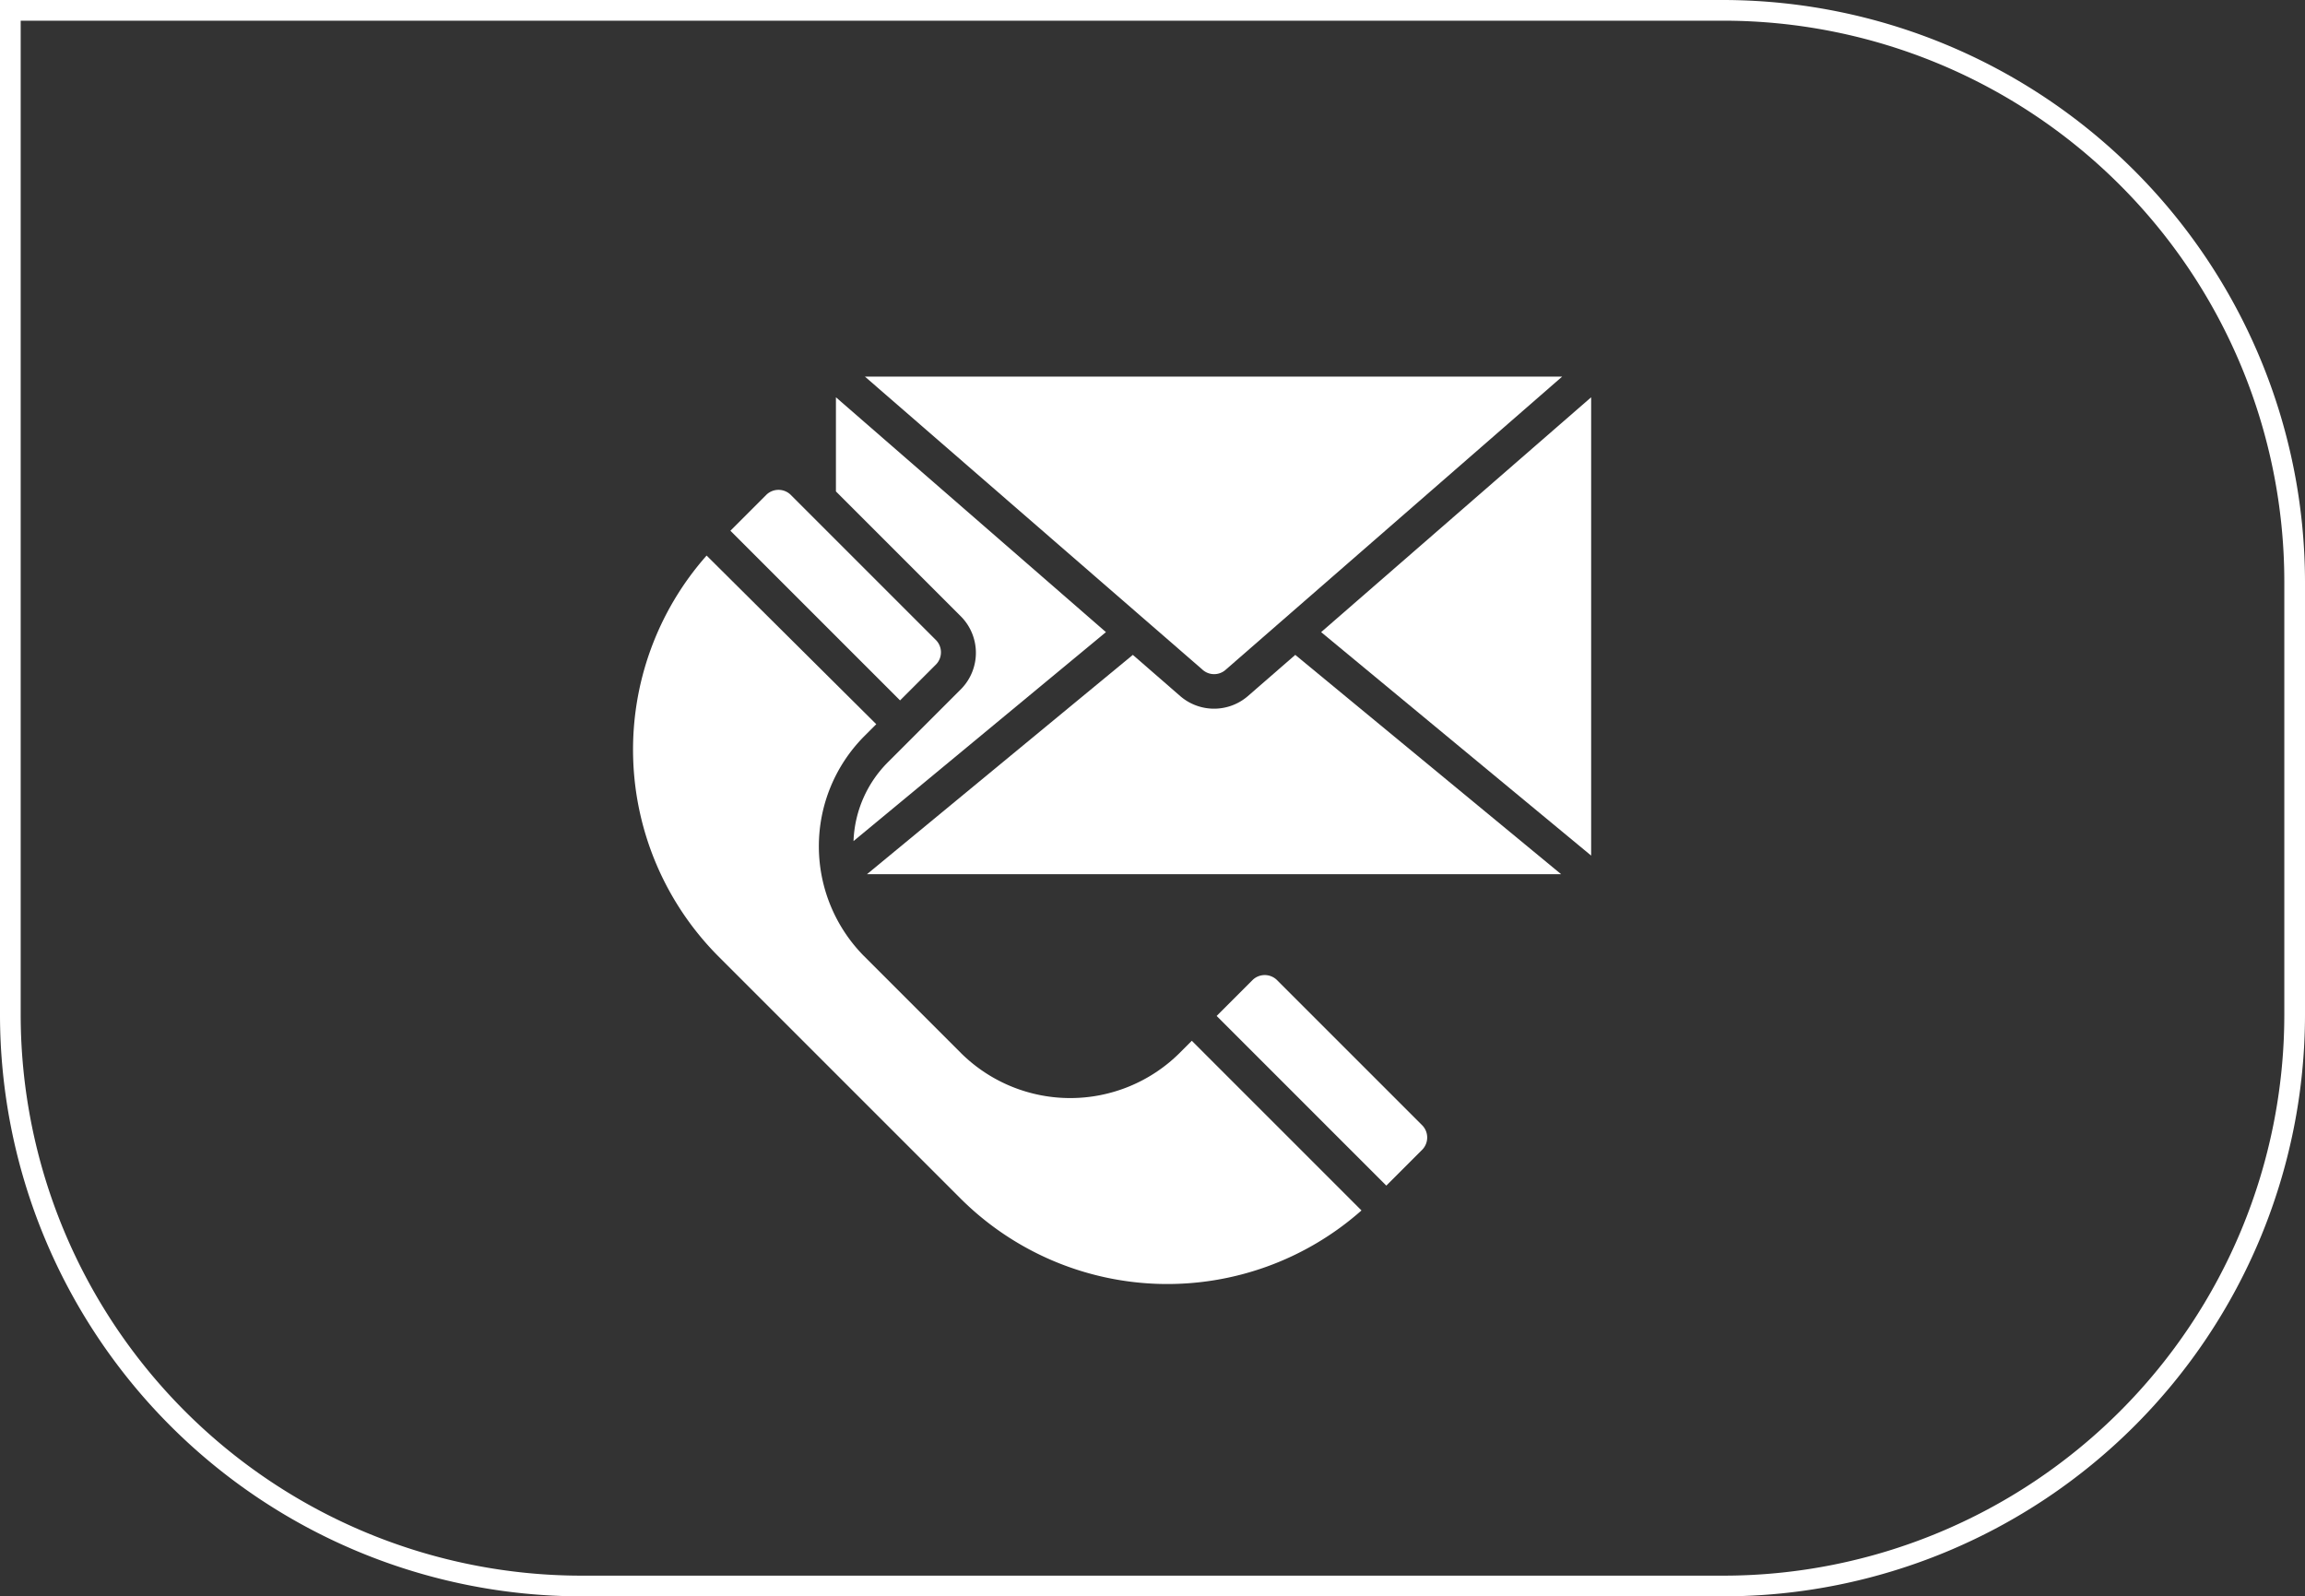
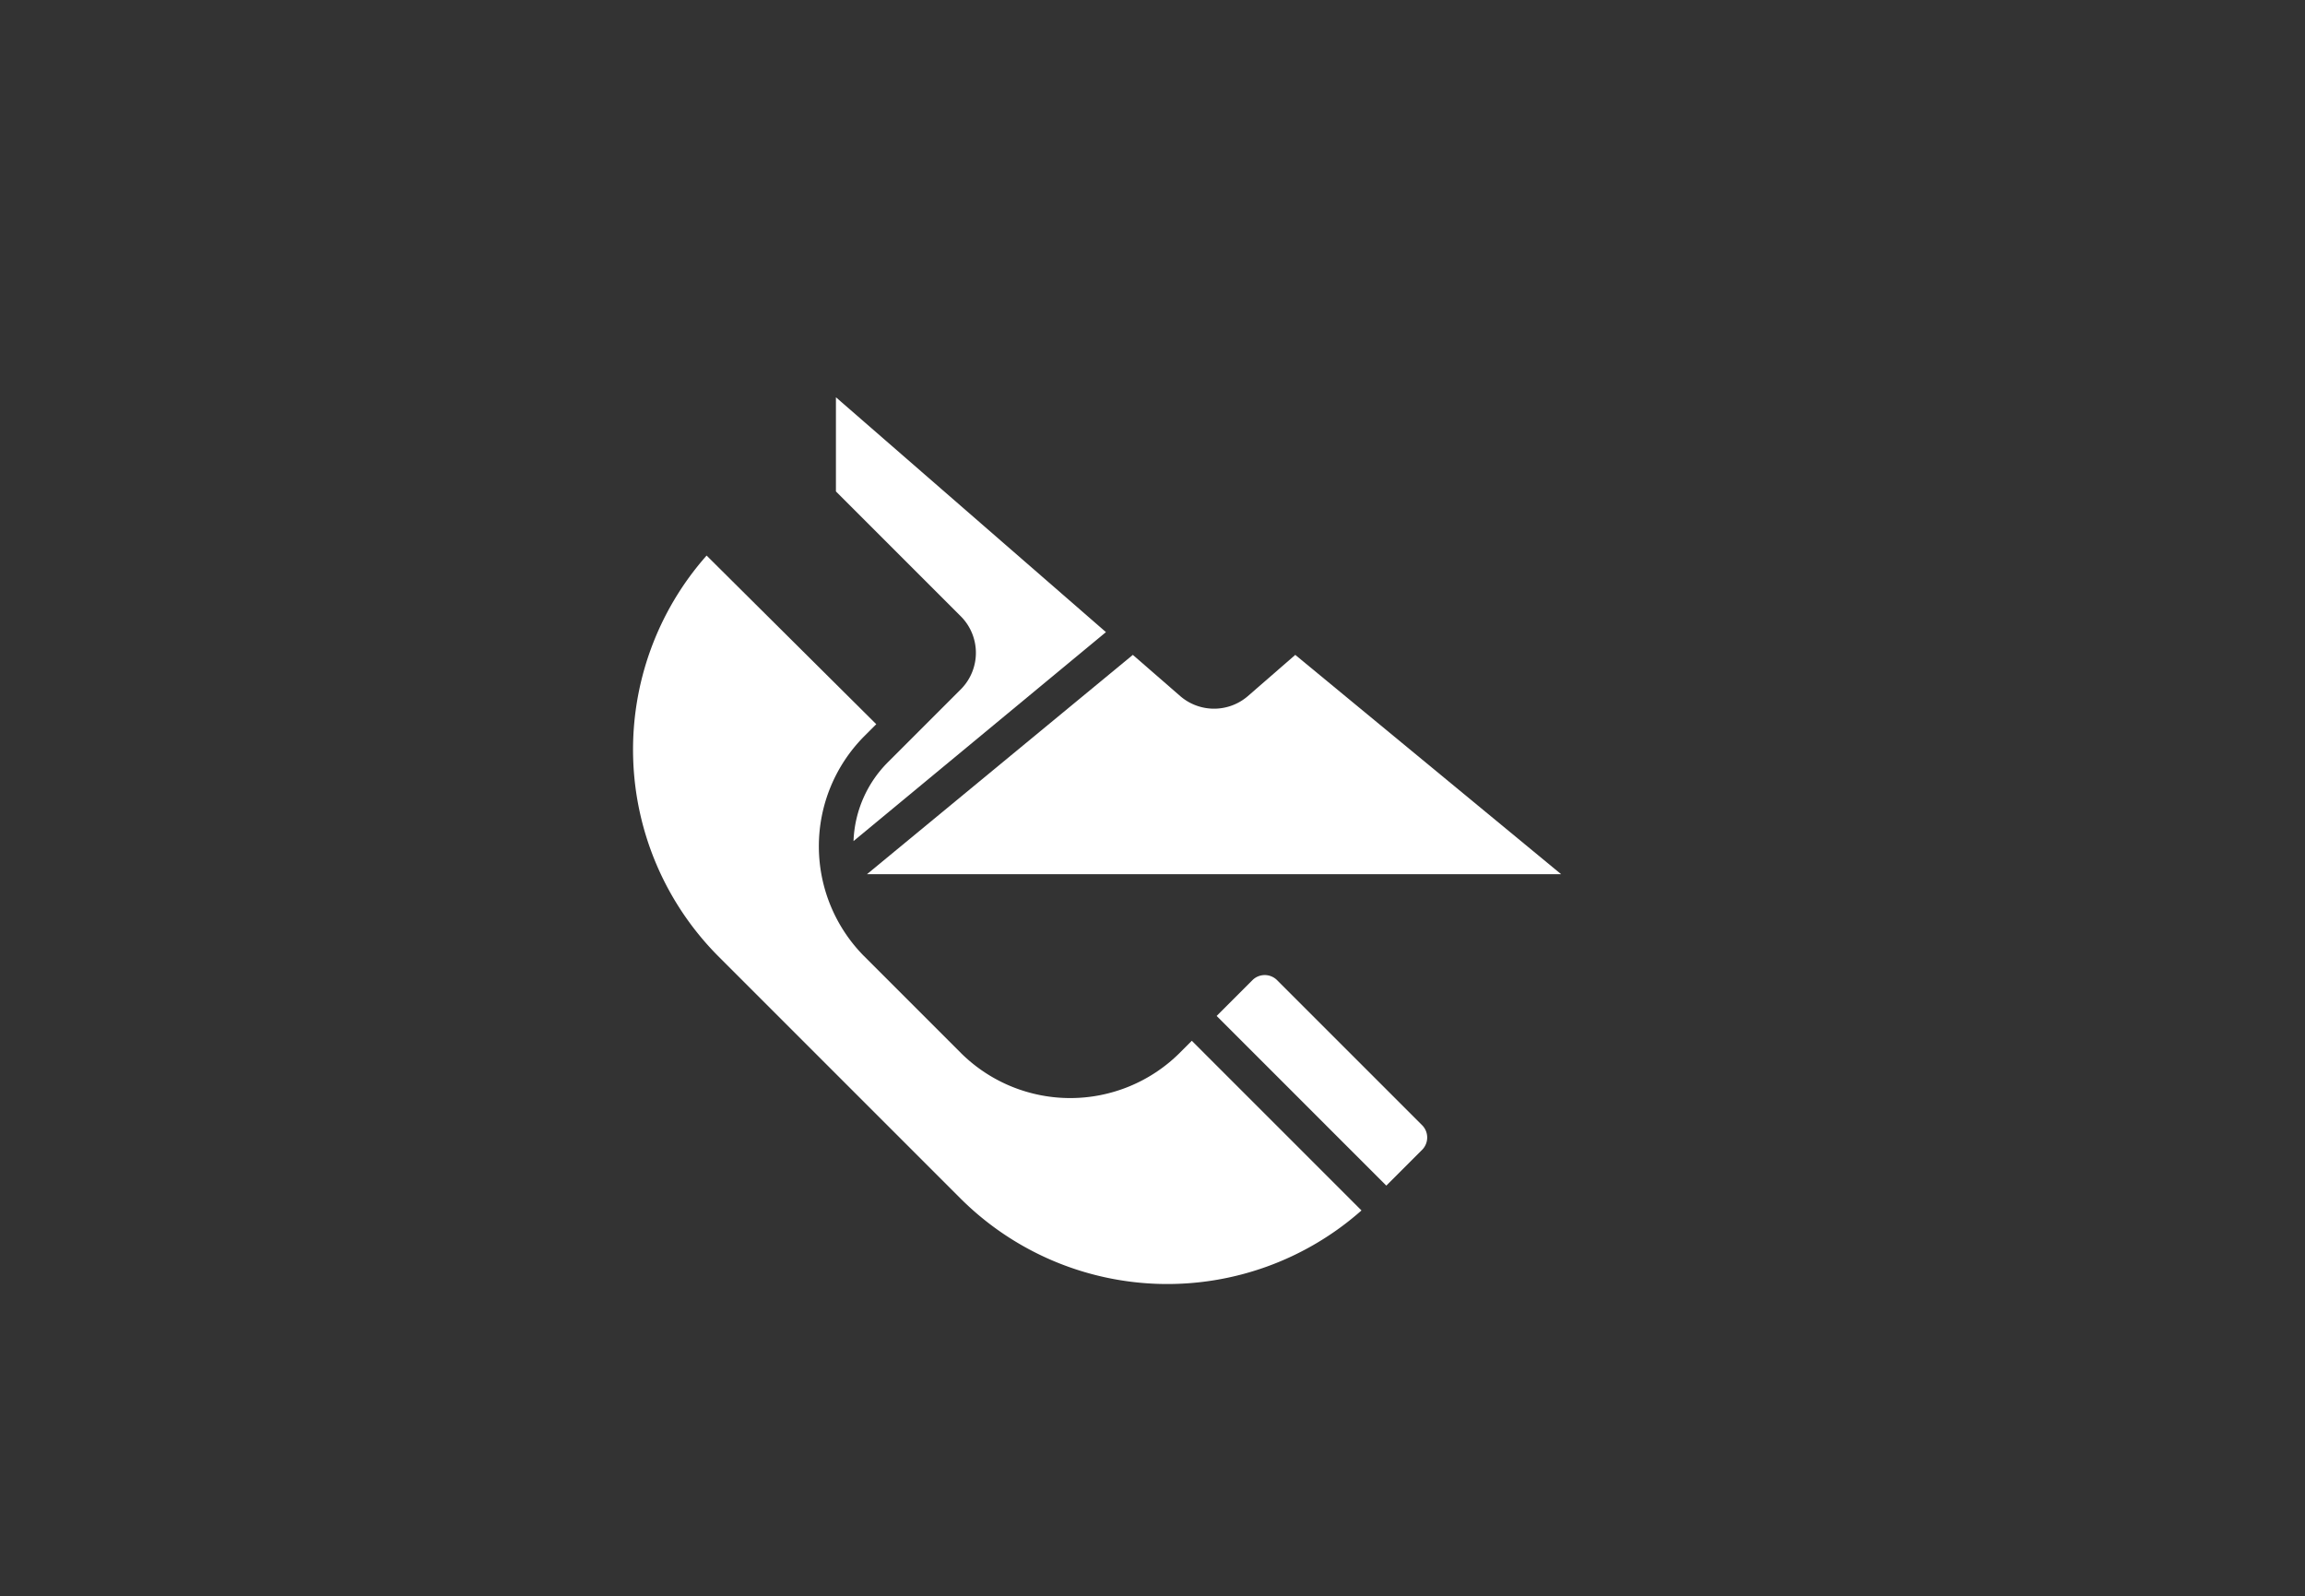
<svg xmlns="http://www.w3.org/2000/svg" id="Layer_1" data-name="Layer 1" viewBox="0 0 222.8 154.3">
  <rect x="0" y="0" width="222.8" height="154.3" fill="#333333" stroke="none" />
  <defs>
    <style>.cls-1{fill:#fff;}</style>
  </defs>
  <title>menu_zadost</title>
-   <path class="cls-1" d="M222.8,56.2V98.1a56.25,56.25,0,0,1-56.2,56.2H56.2A56.25,56.25,0,0,1,0,98.1V0H166.6A56.31,56.31,0,0,1,222.8,56.2ZM2,98.1a54.24,54.24,0,0,0,54.2,54.2H166.6a54.24,54.24,0,0,0,54.2-54.2V56.2A54.24,54.24,0,0,0,166.6,2H2Z" transform="translate(0 0)" />
  <g id="Call_and_email" data-name="Call and email">
-     <path class="cls-1" d="M90.5,64.2a1.69,1.69,0,0,0,0-2.3L76.4,47.8a1.69,1.69,0,0,0-2.3,0h0l-3.5,3.5L87,67.7Z" transform="translate(0 0)" />
    <path class="cls-1" d="M83.5,71.2,84.7,70,68.3,53.7a28.31,28.31,0,0,0,1.1,38.7l23.5,23.5a28.31,28.31,0,0,0,38.7,1.1l-16.4-16.4-1.2,1.2a15,15,0,0,1-21.1,0l-9.4-9.4a15.09,15.09,0,0,1,0-21.2Z" transform="translate(0 0)" />
    <path class="cls-1" d="M80.8,38.4v9.1L92.9,59.6a5,5,0,0,1,0,7l-4.7,4.7-2.3,2.3a11.37,11.37,0,0,0-3.4,7.7l24.4-20.2Z" transform="translate(0 0)" />
    <path class="cls-1" d="M137.5,111.1a1.69,1.69,0,0,0,0-2.3h0L123.4,94.7a1.69,1.69,0,0,0-2.3,0h0l-3.5,3.5L134,114.6Z" transform="translate(0 0)" />
-     <path class="cls-1" d="M153.8,38.4,127.7,61.1l26.1,21.6Z" transform="translate(0 0)" />
-     <path class="cls-1" d="M118.4,64.8,151,36.4H83.6l32.6,28.3A1.68,1.68,0,0,0,118.4,64.8Z" transform="translate(0 0)" />
    <path class="cls-1" d="M125.2,63.3l-4.6,4a5,5,0,0,1-6.5,0l-4.6-4L83.8,84.5h67.1Z" transform="translate(0 0)" />
  </g>
</svg>